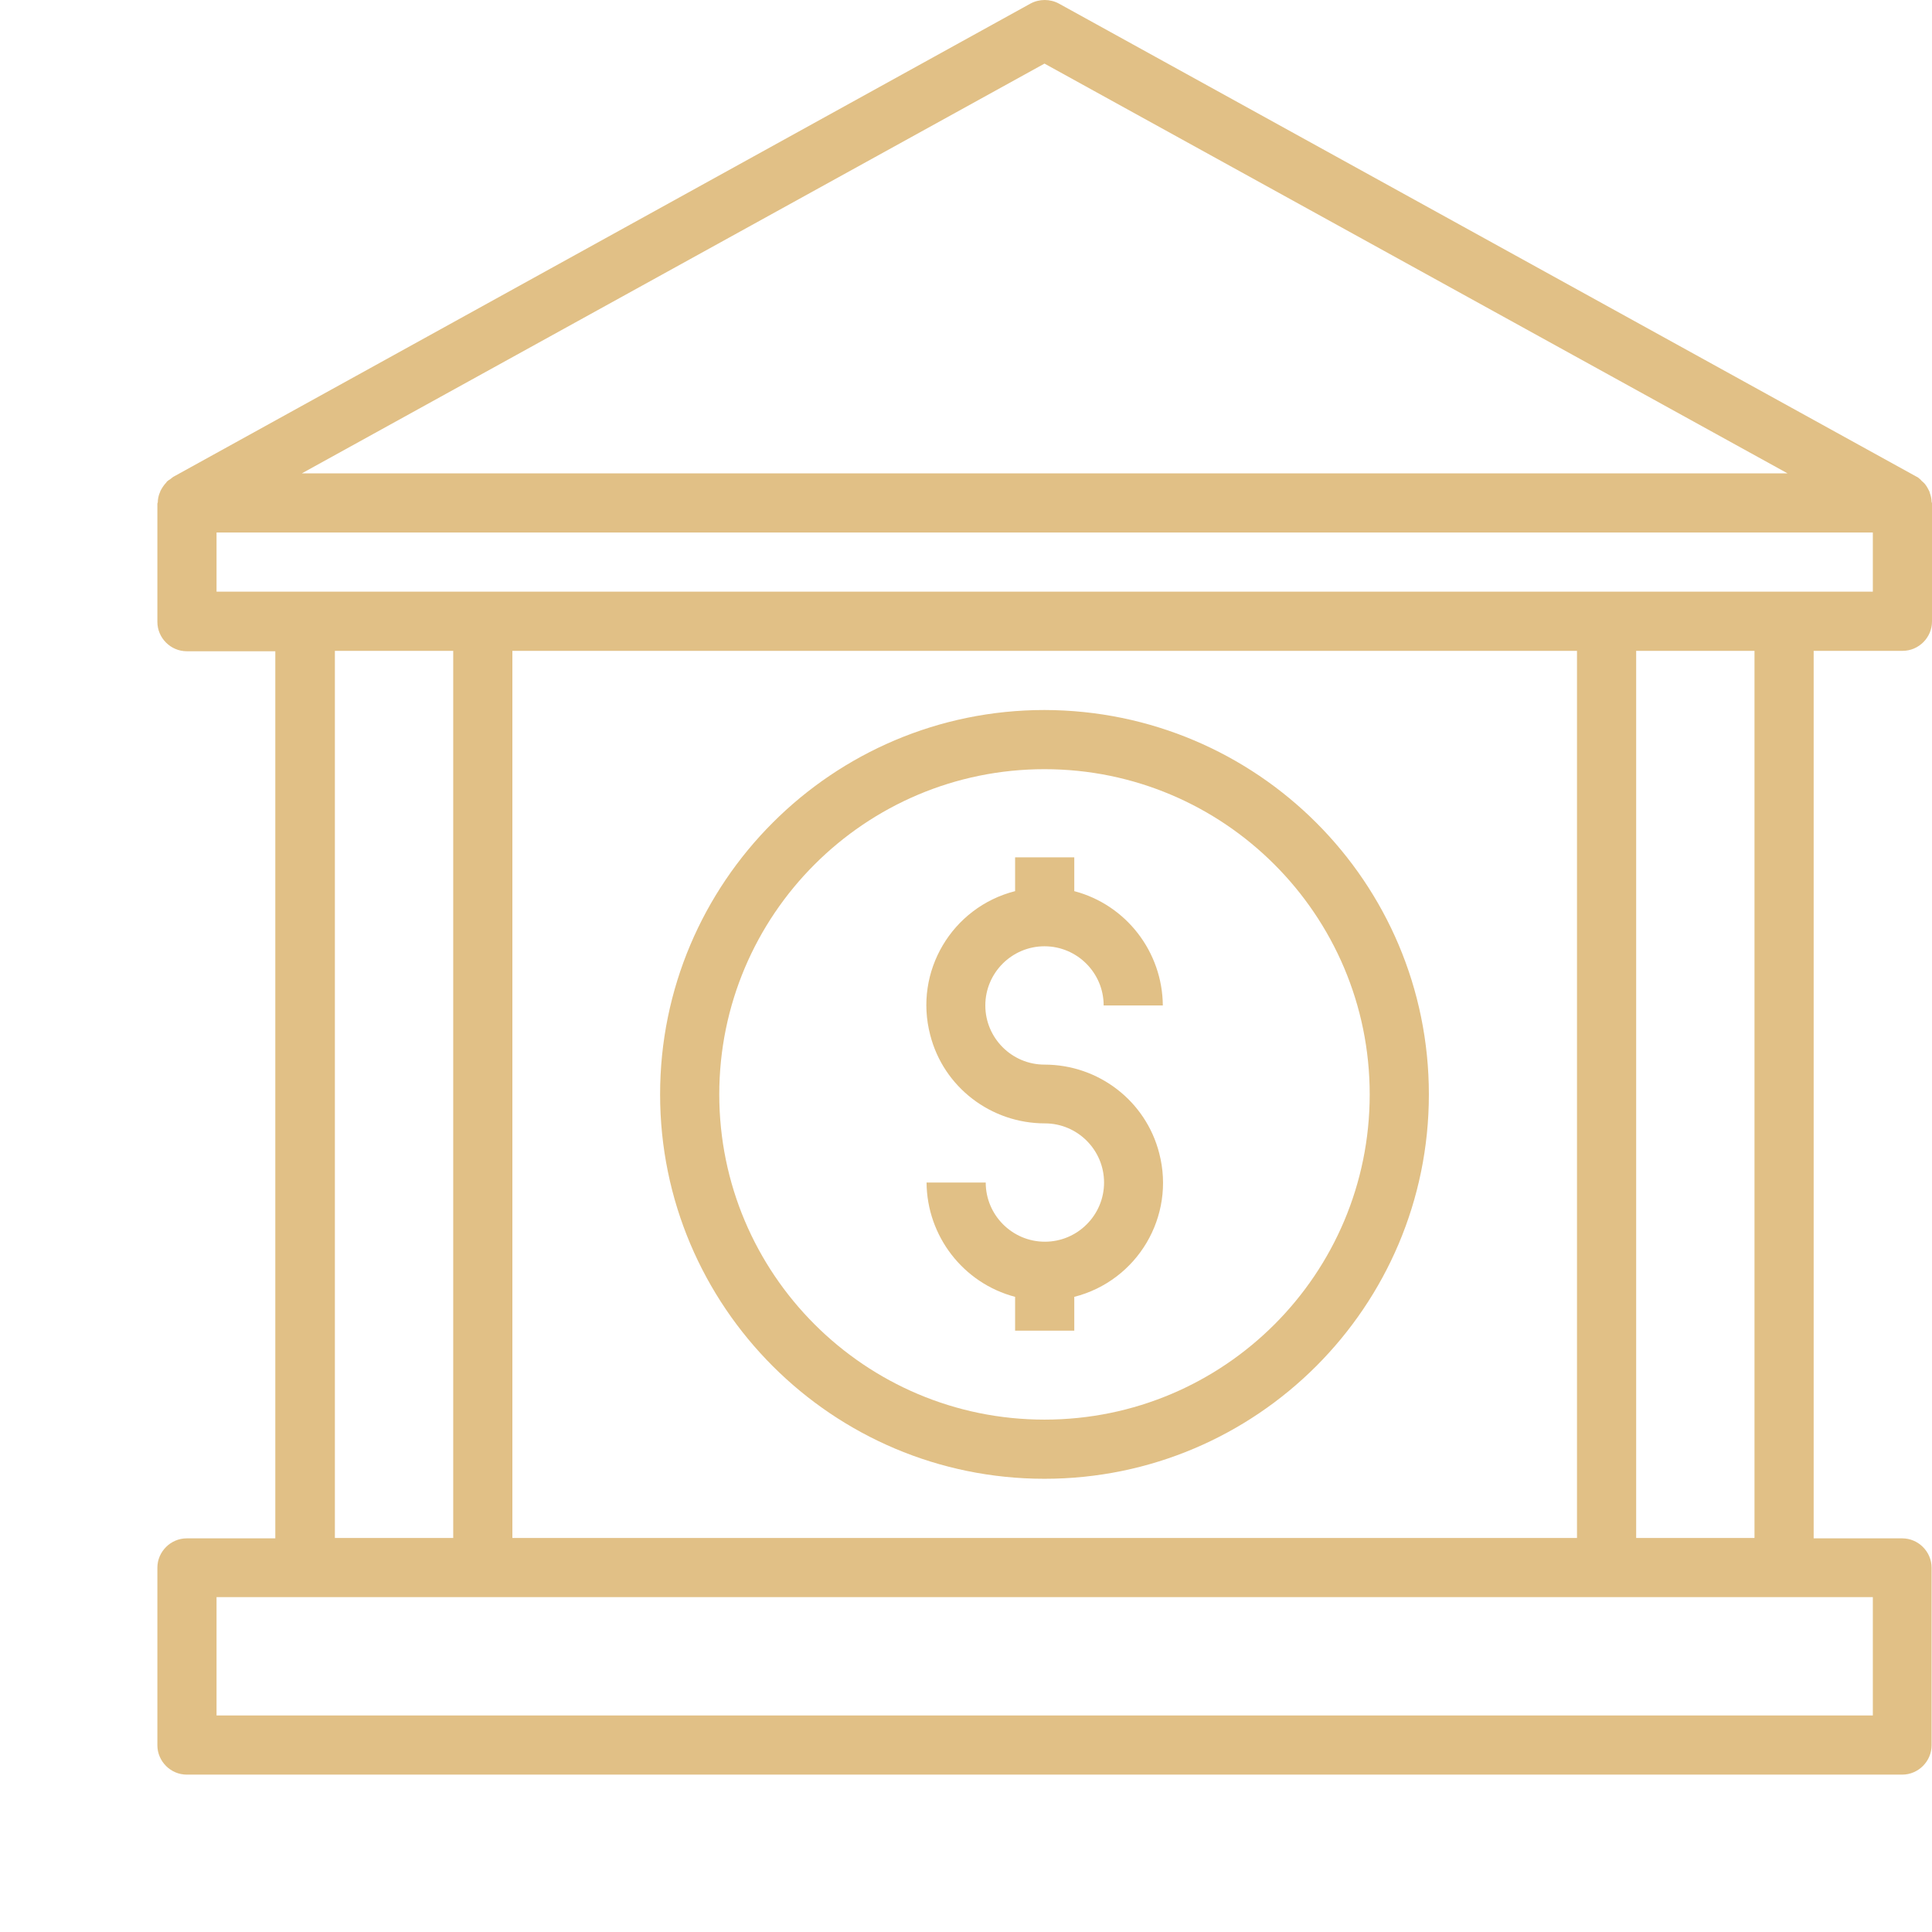
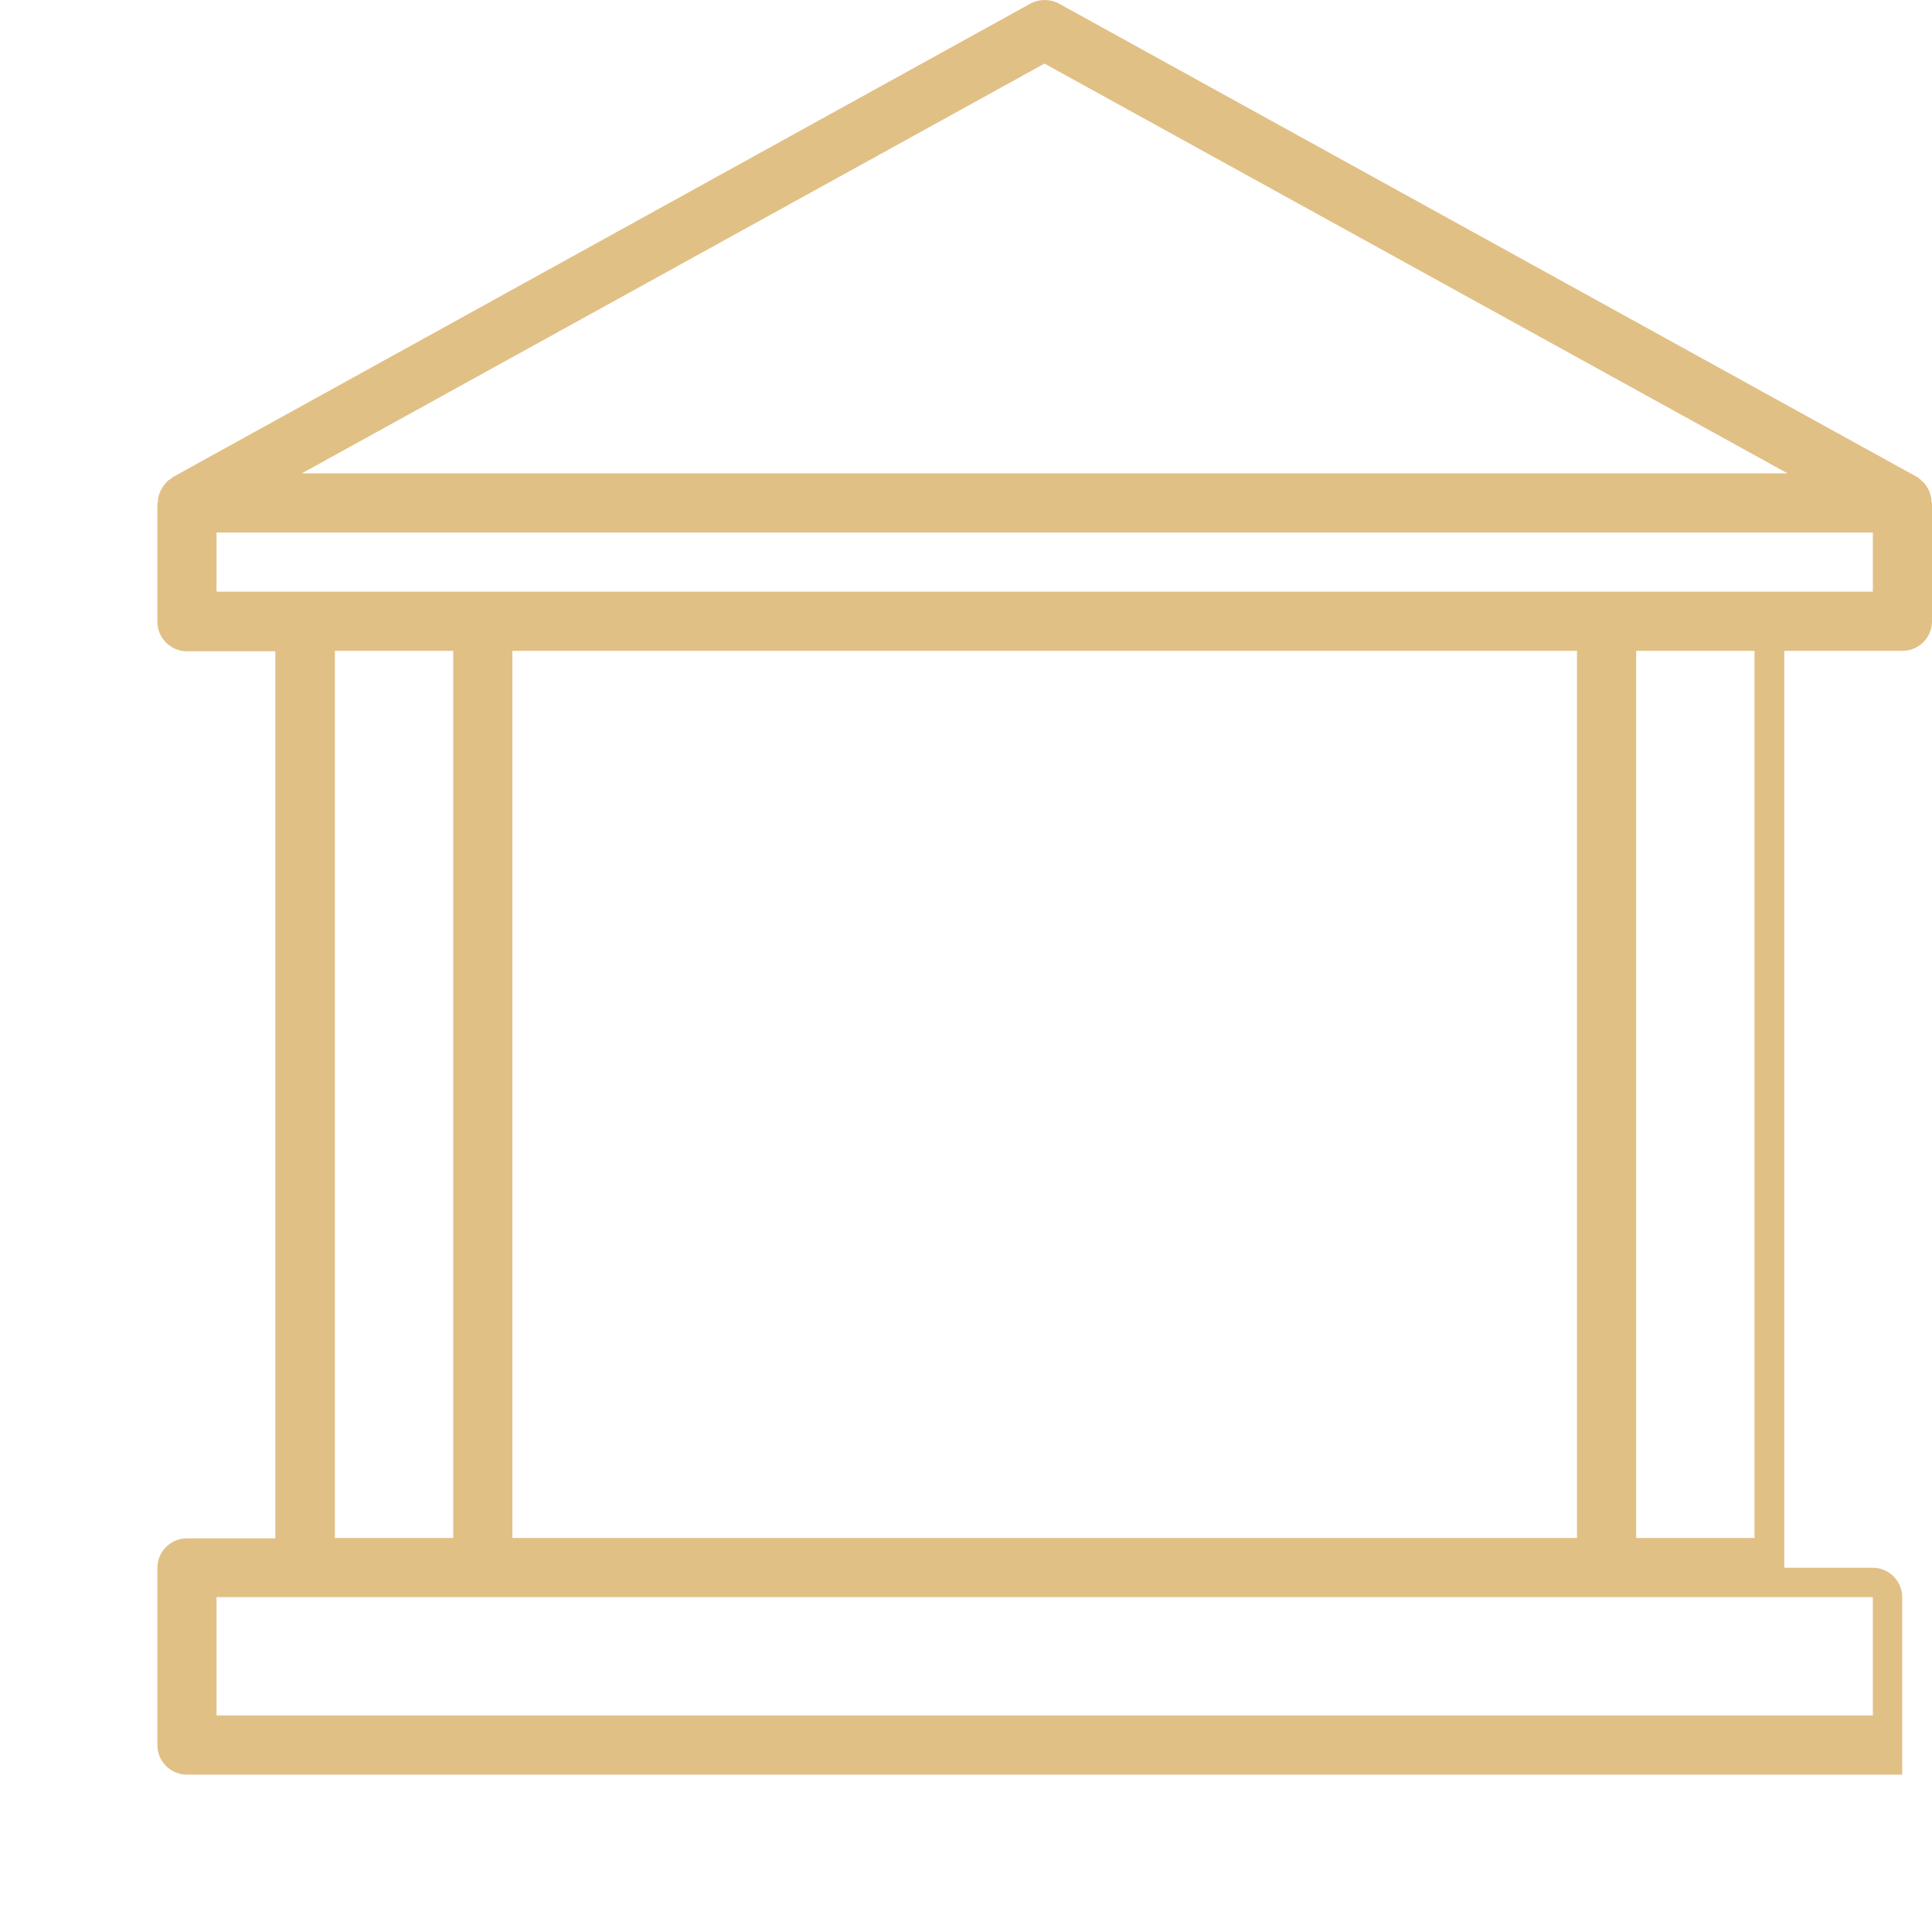
<svg xmlns="http://www.w3.org/2000/svg" version="1.1" id="Capa_1" x="0px" y="0px" viewBox="0 0 480 480" style="enable-background:new 0 0 480 480;" xml:space="preserve">
  <style type="text/css">
	.st0{fill:#E1C086;}
</style>
  <g>
    <g>
-       <path class="st0" d="M259.5,264.5c-8.1,0-14.7-6.6-14.7-14.7s6.6-14.7,14.7-14.7c8.1,0,14.7,6.6,14.7,14.7h14.7    c-0.1-13.3-9.1-25-22-28.4v-8.4h-14.7v8.4c-15.7,4-25.2,20-21.1,35.7c3.3,13,15.1,22,28.5,22c8.1,0,14.7,6.6,14.7,14.7    s-6.6,14.7-14.7,14.7c-8.1,0-14.7-6.6-14.7-14.7h-14.7c0.1,13.3,9.1,25,22,28.4v8.4h14.7v-8.4c15.7-4,25.2-20,21.1-35.7    C284.7,273.6,273,264.5,259.5,264.5z" />
-     </g>
+       </g>
  </g>
  <g>
    <g>
-       <path class="st0" d="M259.5,176.4c-52.7,0-95.5,42.8-95.5,95.5s42.8,95.5,95.5,95.5s95.5-42.8,95.5-95.5S312.3,176.5,259.5,176.4z     M259.5,352.7c-44.6,0-80.8-36.2-80.8-80.8s36.2-80.8,80.8-80.8s80.8,36.2,80.8,80.8S304.2,352.7,259.5,352.7z" />
-     </g>
+       </g>
  </g>
  <g>
    <g>
-       <path class="st0" d="M472.7,161.7c4,0,7.3-3.3,7.3-7.3v-29.4c0-0.1-0.1-0.2-0.1-0.3c0-0.8-0.2-1.6-0.5-2.4c0-0.1,0-0.2-0.1-0.3    c-0.4-0.8-0.8-1.6-1.5-2.2c-0.2-0.2-0.5-0.4-0.6-0.6c-0.4-0.3-0.6-0.6-1.1-0.8L263.1,0.9c-2.2-1.2-4.9-1.2-7.1,0L43,118.5    c-0.4,0.3-0.7,0.6-1.1,0.8c-0.3,0.2-0.5,0.4-0.6,0.6c-0.6,0.6-1.1,1.4-1.5,2.2c0,0.1,0,0.2-0.1,0.3c-0.3,0.7-0.5,1.6-0.5,2.4    c0,0.1-0.1,0.2-0.1,0.3v29.4c0,4,3.3,7.3,7.3,7.3h22v220.4h-22c-4,0-7.3,3.3-7.3,7.3v44.1c0,4,3.3,7.3,7.3,7.3h426.2    c4,0,7.3-3.3,7.3-7.3v-44.1c0-4-3.3-7.3-7.3-7.3h-22V161.7H472.7z M259.5,15.8l184.6,101.8H75L259.5,15.8z M465.3,396.8v29.4H53.8    v-29.4H465.3z M83.2,382.1V161.7h29.4v220.4H83.2z M127.3,382.1V161.7h264.5v220.4H127.3z M406.5,382.1V161.7h29.4v220.4H406.5z     M53.8,147v-14.7h411.5V147H53.8z" />
+       <path class="st0" d="M472.7,161.7c4,0,7.3-3.3,7.3-7.3v-29.4c0-0.1-0.1-0.2-0.1-0.3c0-0.8-0.2-1.6-0.5-2.4c0-0.1,0-0.2-0.1-0.3    c-0.4-0.8-0.8-1.6-1.5-2.2c-0.2-0.2-0.5-0.4-0.6-0.6c-0.4-0.3-0.6-0.6-1.1-0.8L263.1,0.9c-2.2-1.2-4.9-1.2-7.1,0L43,118.5    c-0.4,0.3-0.7,0.6-1.1,0.8c-0.3,0.2-0.5,0.4-0.6,0.6c-0.6,0.6-1.1,1.4-1.5,2.2c0,0.1,0,0.2-0.1,0.3c-0.3,0.7-0.5,1.6-0.5,2.4    c0,0.1-0.1,0.2-0.1,0.3v29.4c0,4,3.3,7.3,7.3,7.3h22v220.4h-22c-4,0-7.3,3.3-7.3,7.3v44.1c0,4,3.3,7.3,7.3,7.3h426.2    v-44.1c0-4-3.3-7.3-7.3-7.3h-22V161.7H472.7z M259.5,15.8l184.6,101.8H75L259.5,15.8z M465.3,396.8v29.4H53.8    v-29.4H465.3z M83.2,382.1V161.7h29.4v220.4H83.2z M127.3,382.1V161.7h264.5v220.4H127.3z M406.5,382.1V161.7h29.4v220.4H406.5z     M53.8,147v-14.7h411.5V147H53.8z" />
    </g>
  </g>
</svg>